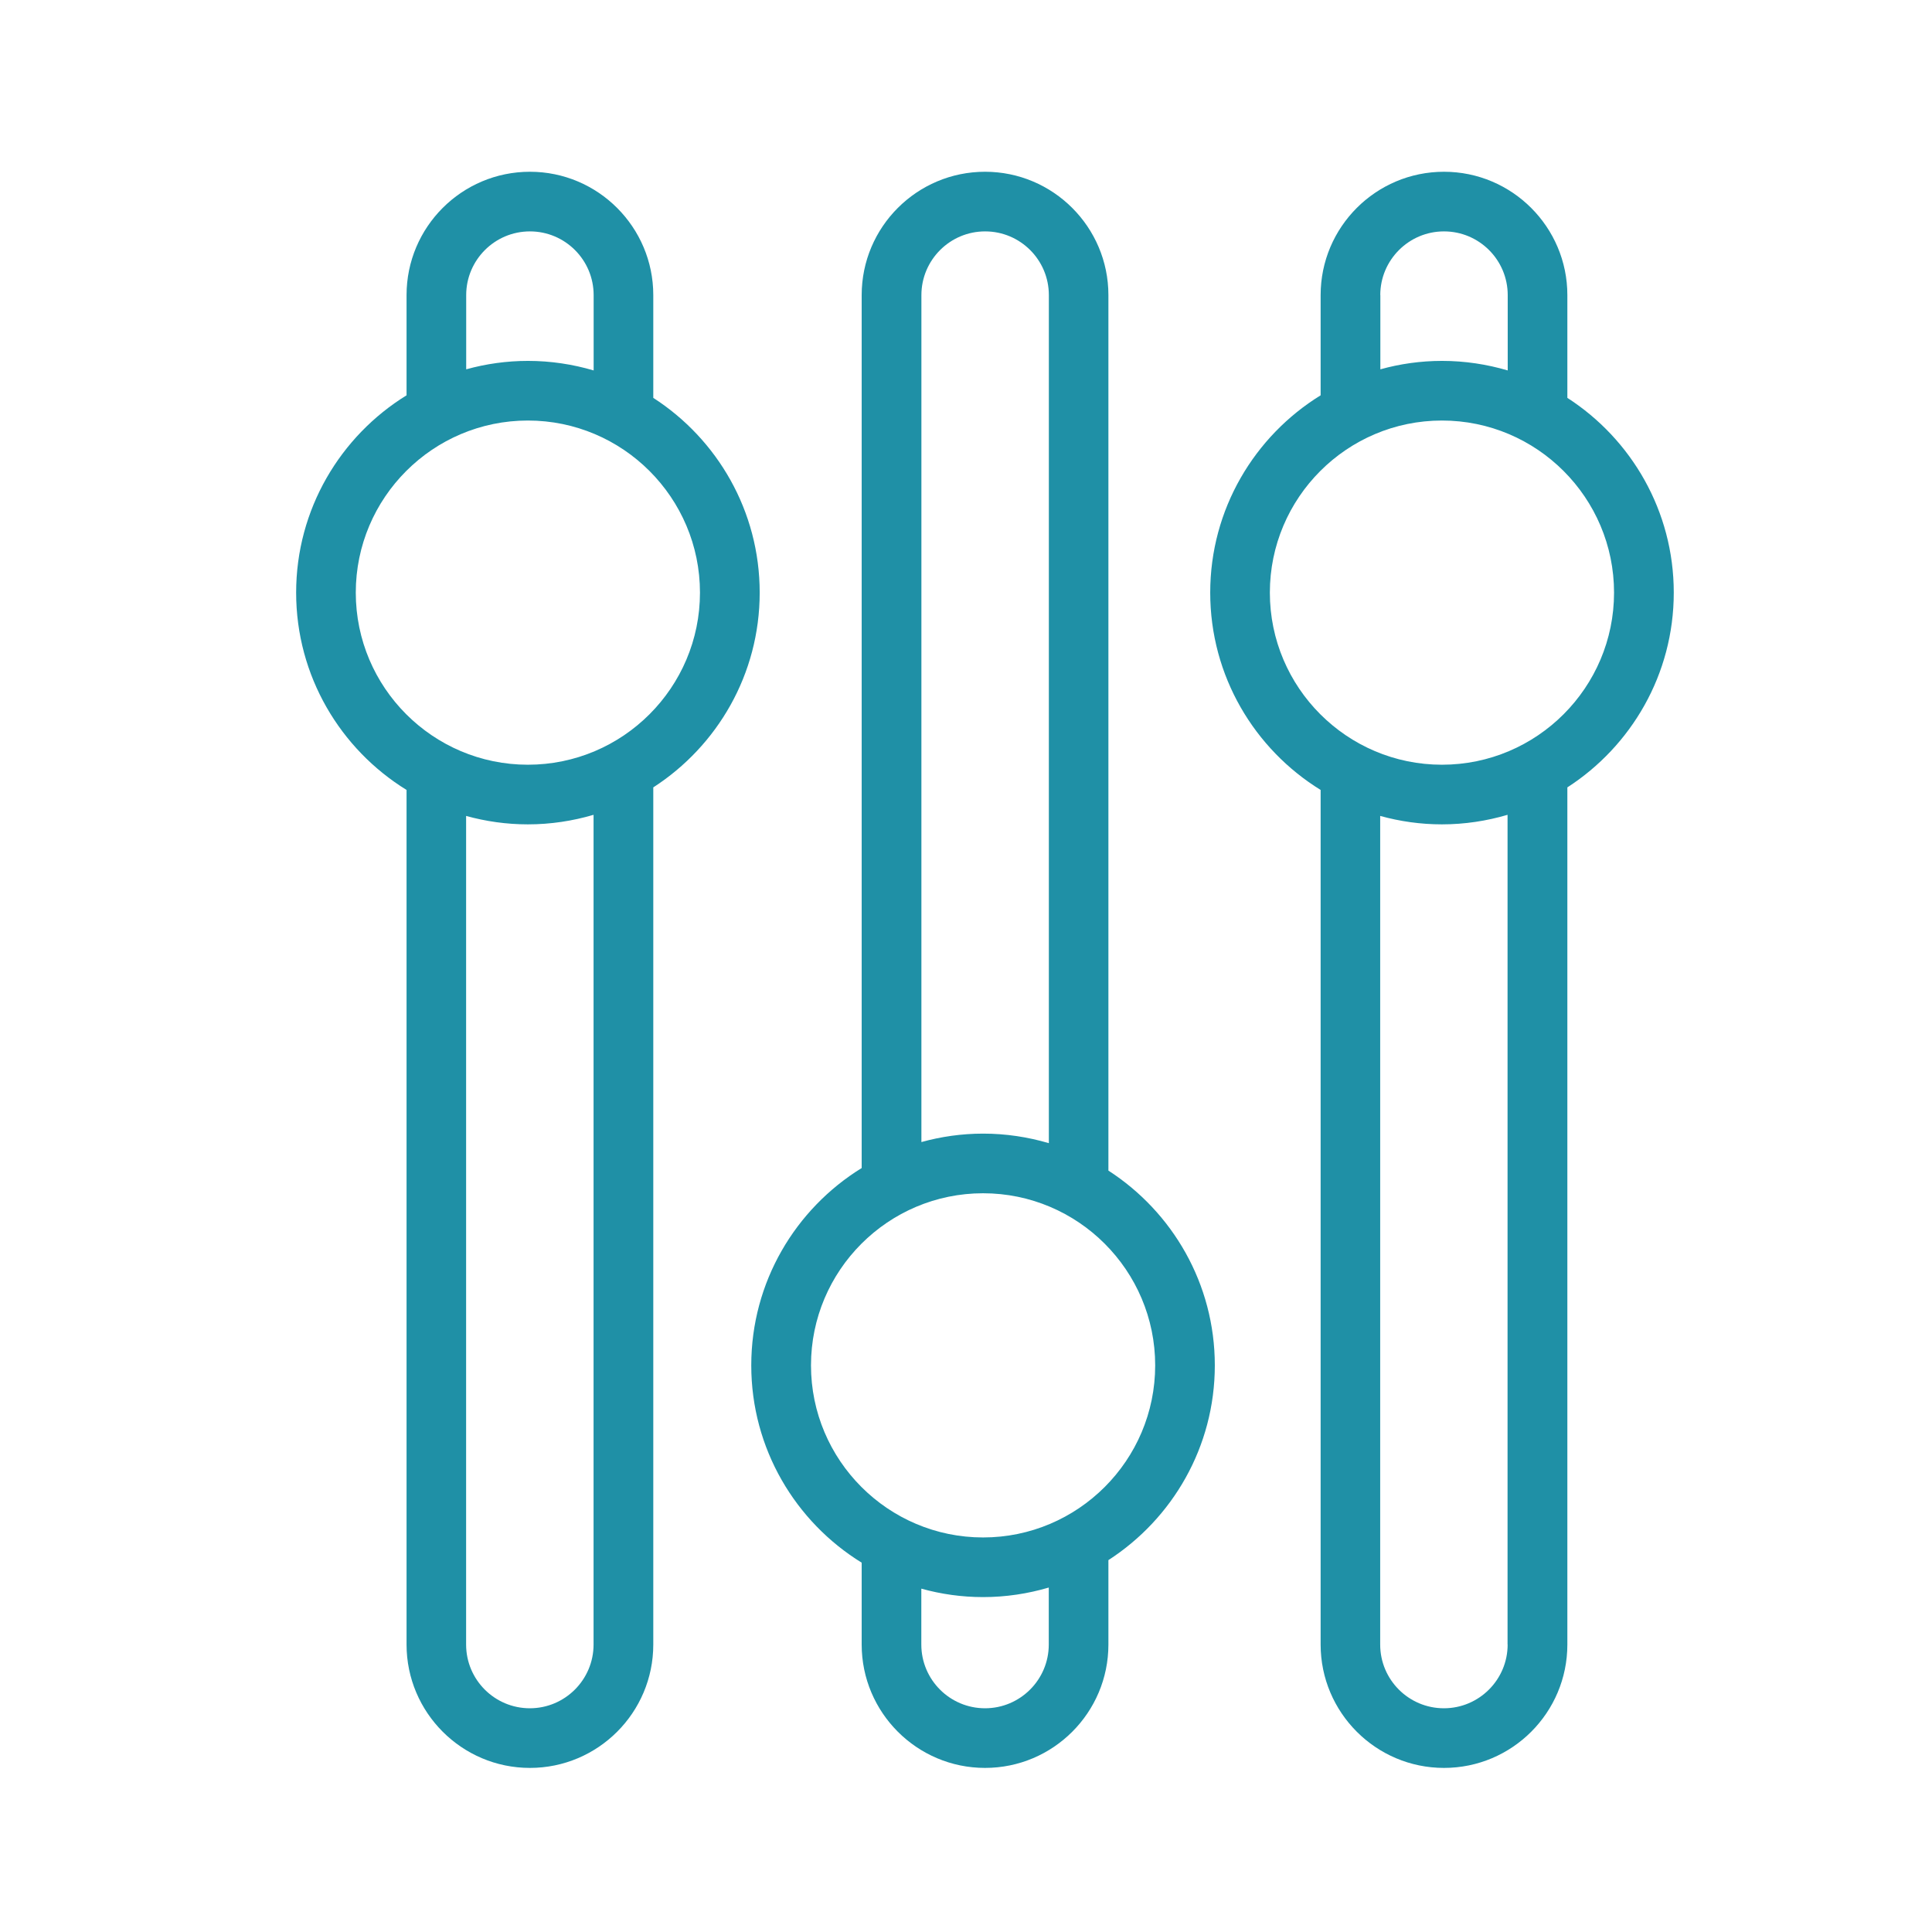
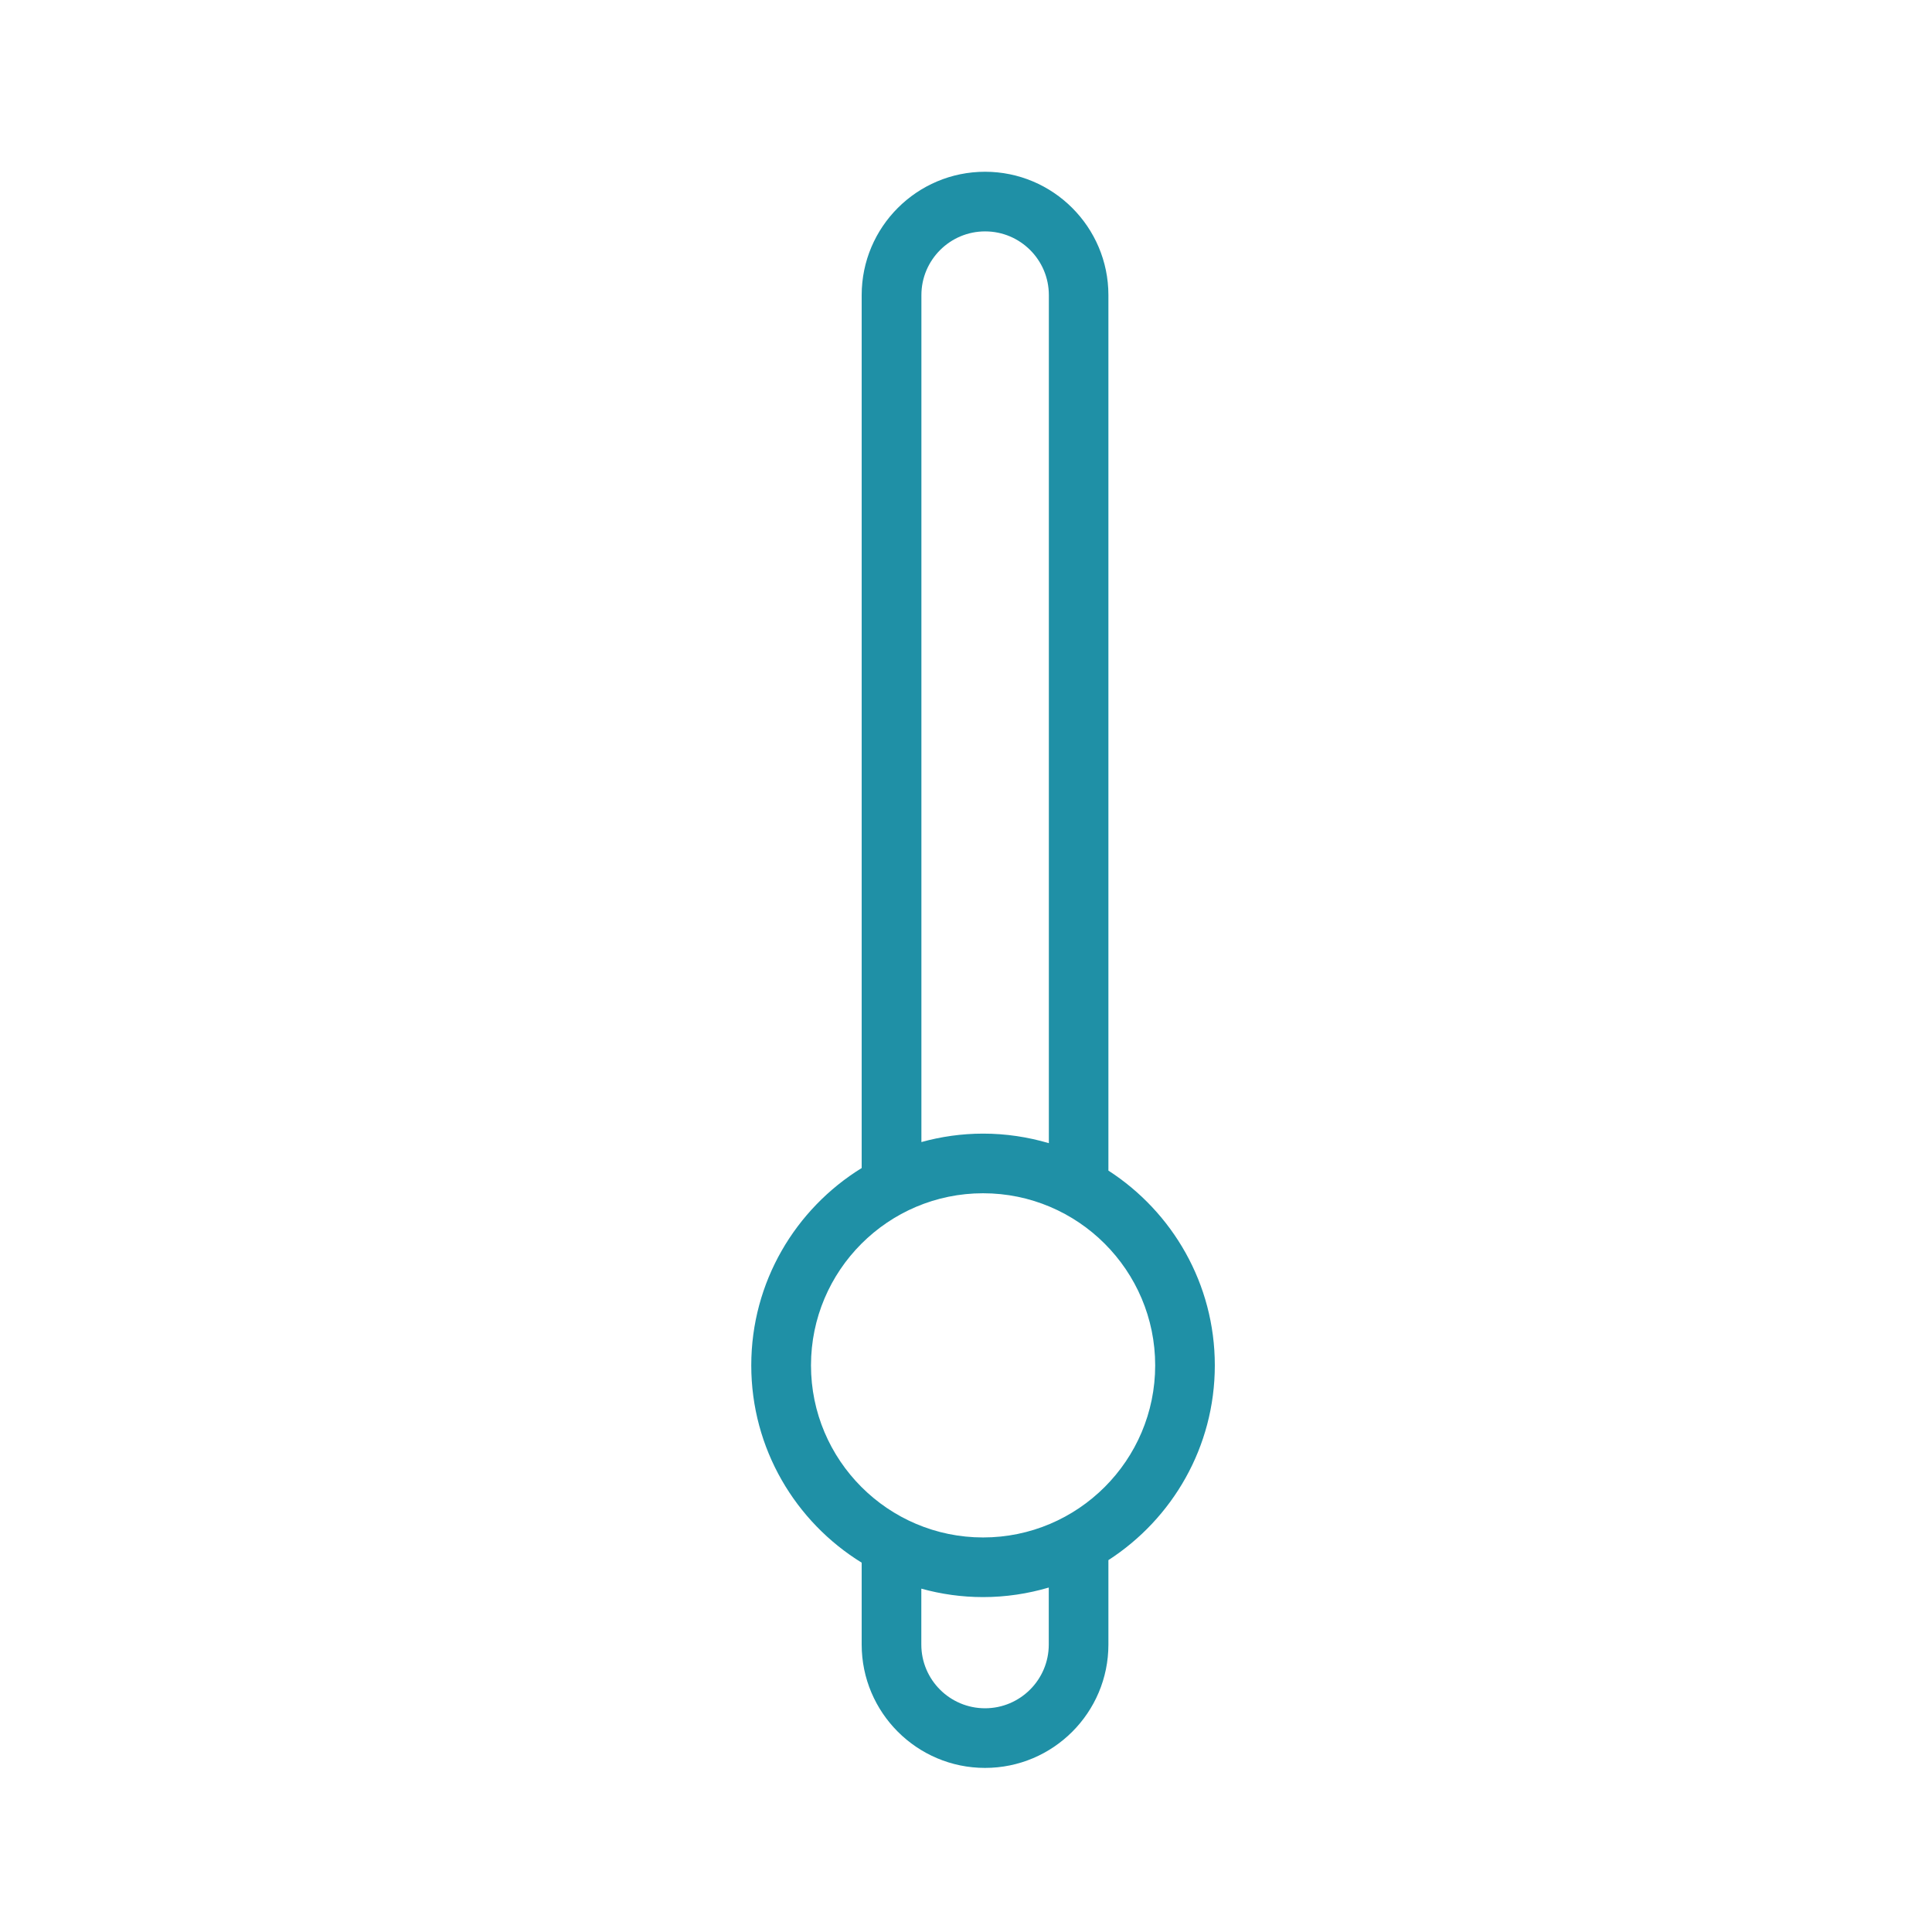
<svg xmlns="http://www.w3.org/2000/svg" id="Layer_2" viewBox="0 0 226.77 226.77">
  <defs>
    <style>.cls-1{fill:#1f90a6;}</style>
  </defs>
-   <path class="cls-1" d="m89.17,69.56c0-9.58-4.98-18.02-12.49-22.86v-12.06c0-7.98-6.49-14.48-14.48-14.48s-14.48,6.49-14.48,14.48v11.76c-7.77,4.79-12.96,13.38-12.96,23.16s5.19,18.37,12.96,23.16v100.31c0,7.98,6.49,14.48,14.48,14.48s14.48-6.49,14.48-14.48v-100.61c7.51-4.85,12.49-13.28,12.49-22.86Zm-34.45-34.92c0-4.12,3.35-7.48,7.48-7.48s7.48,3.35,7.48,7.48v8.84c-2.45-.72-5.03-1.12-7.71-1.12-2.51,0-4.94.35-7.25.99v-8.71Zm-12.96,34.92c0-11.14,9.06-20.2,20.2-20.2s20.2,9.06,20.2,20.2-9.06,20.2-20.2,20.2-20.2-9.06-20.2-20.2Zm27.91,123.47c0,4.12-3.35,7.48-7.48,7.48s-7.48-3.35-7.48-7.48v-97.26c2.31.64,4.74.99,7.25.99,2.68,0,5.26-.4,7.71-1.12v97.39Z" />
-   <path class="cls-1" d="m196.46,69.56c0-9.58-4.98-18.02-12.49-22.86v-12.06c0-7.98-6.49-14.48-14.48-14.48s-14.48,6.49-14.48,14.48v11.76c-7.77,4.79-12.96,13.38-12.96,23.16s5.19,18.37,12.96,23.16v100.31c0,7.98,6.49,14.48,14.48,14.48s14.48-6.49,14.48-14.48v-100.61c7.51-4.85,12.49-13.28,12.49-22.86Zm-34.45-34.92c0-4.12,3.35-7.48,7.48-7.48s7.48,3.35,7.48,7.48v8.84c-2.45-.72-5.03-1.12-7.71-1.12-2.51,0-4.94.35-7.24.99v-8.71Zm-12.96,34.92c0-11.14,9.06-20.2,20.2-20.2s20.2,9.06,20.2,20.2-9.06,20.2-20.2,20.2-20.2-9.06-20.2-20.2Zm27.91,123.47c0,4.12-3.35,7.48-7.48,7.48s-7.48-3.35-7.48-7.48v-97.26c2.31.64,4.74.99,7.24.99,2.68,0,5.26-.4,7.71-1.12v97.39Z" />
  <path class="cls-1" d="m130.1,137.4V34.64c0-7.98-6.49-14.48-14.48-14.48s-14.48,6.49-14.48,14.48v102.46c-7.77,4.79-12.96,13.38-12.96,23.16s5.19,18.37,12.96,23.16v9.61c0,7.98,6.49,14.48,14.48,14.48s14.48-6.49,14.48-14.48v-9.91c7.51-4.85,12.49-13.28,12.49-22.86s-4.98-18.01-12.49-22.86Zm-21.95-102.76c0-4.12,3.35-7.48,7.48-7.48s7.48,3.35,7.48,7.48v99.54c-2.45-.72-5.03-1.12-7.71-1.12-2.51,0-4.94.35-7.25.99V34.64Zm14.95,158.39c0,4.12-3.35,7.48-7.48,7.48s-7.48-3.35-7.48-7.48v-6.56c2.31.64,4.74.99,7.25.99,2.68,0,5.26-.4,7.71-1.12v6.69Zm-7.71-12.57c-11.14,0-20.2-9.06-20.2-20.2s9.06-20.2,20.2-20.2,20.2,9.06,20.2,20.2-9.06,20.2-20.2,20.2Z" />
</svg>